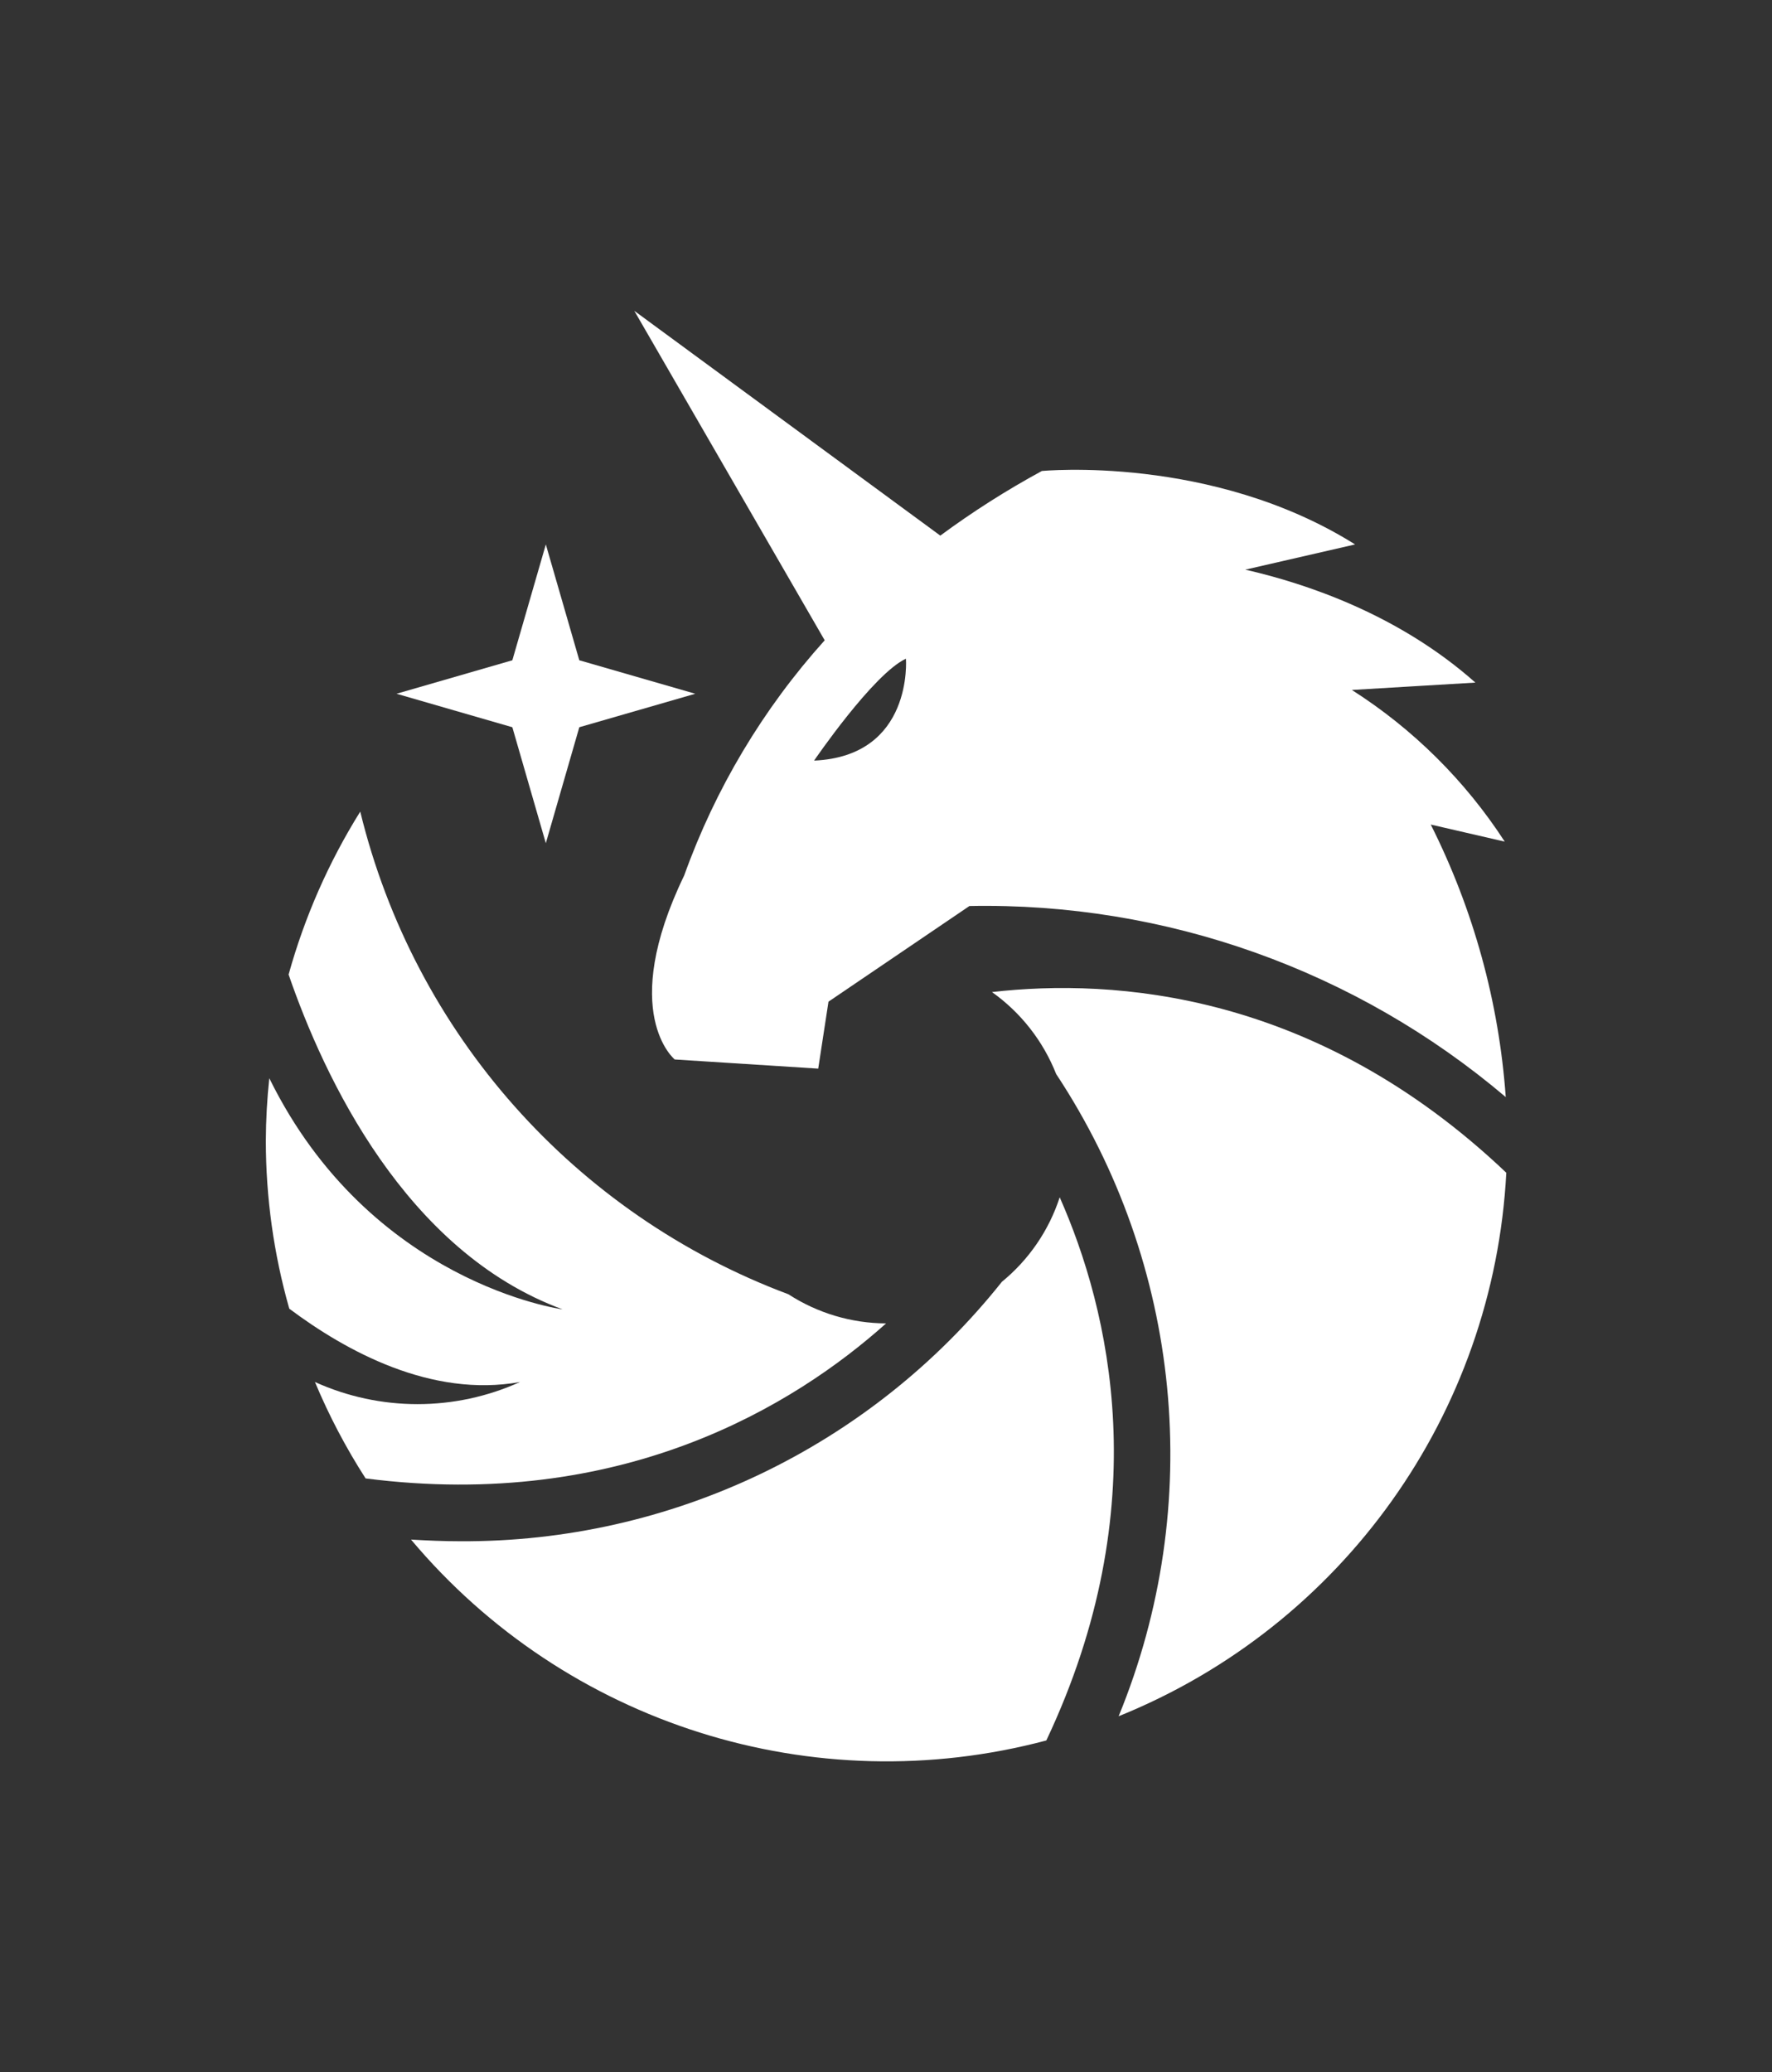
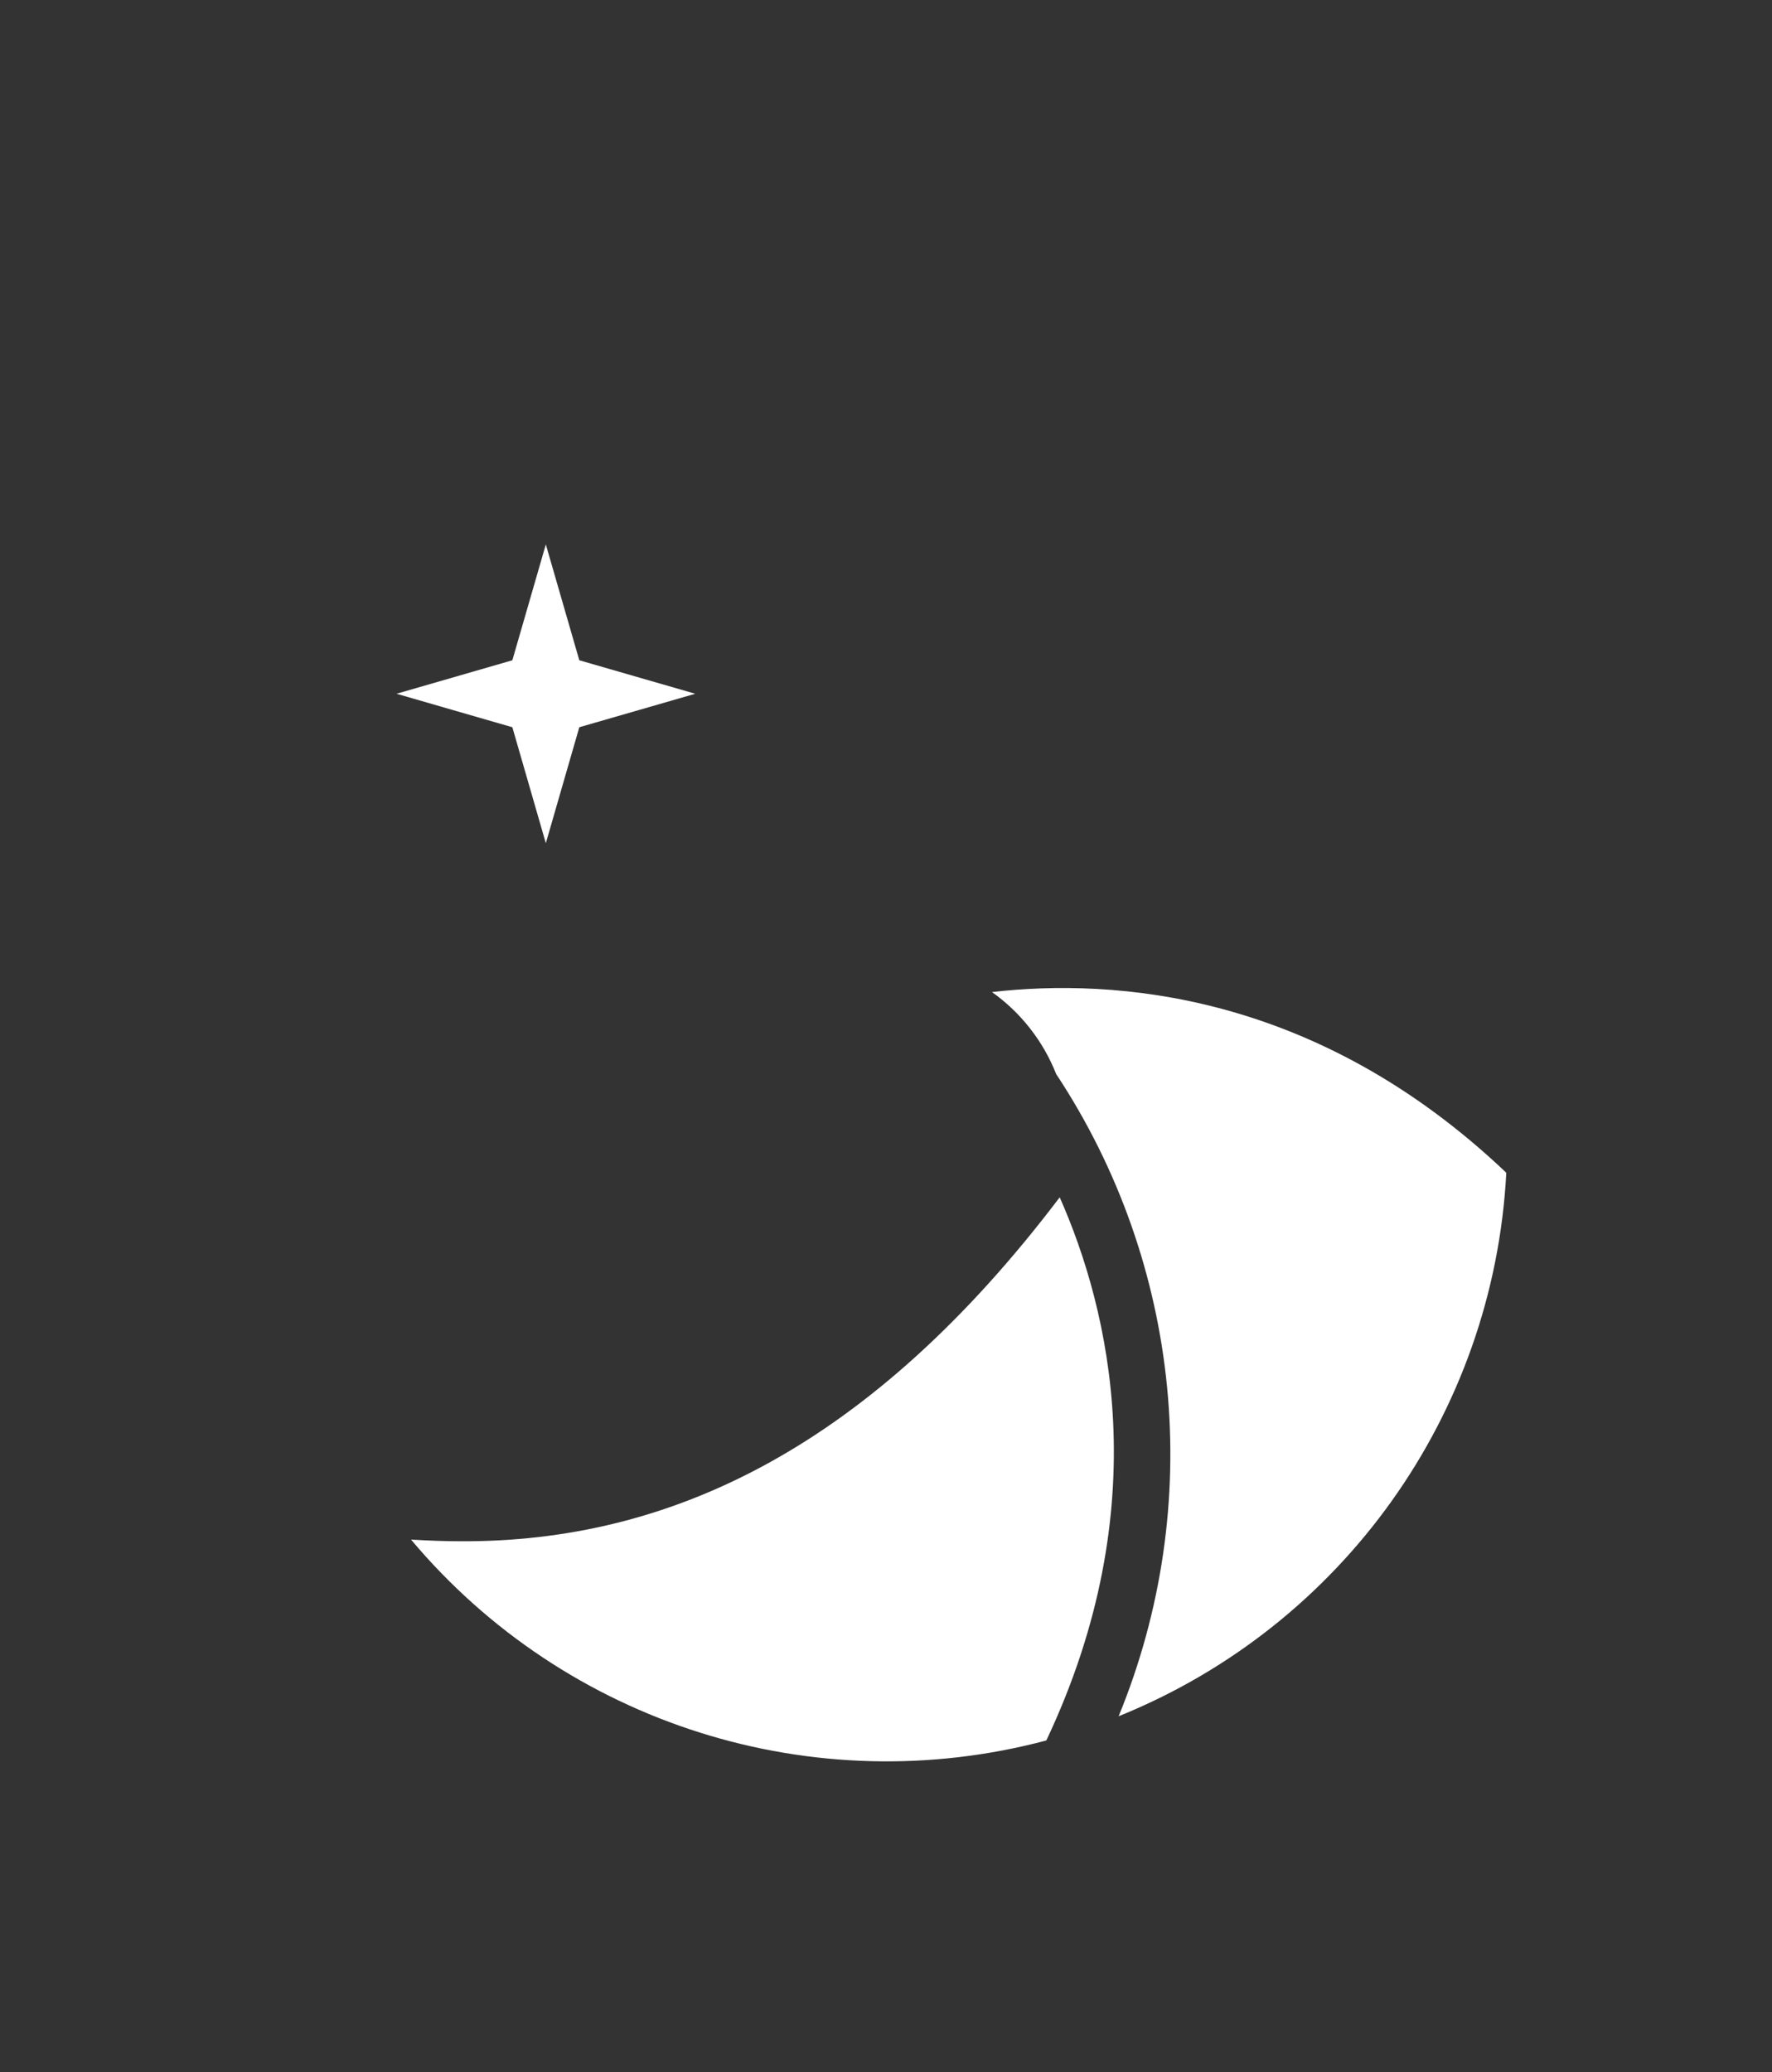
<svg xmlns="http://www.w3.org/2000/svg" width="855.258" height="1000" viewBox="0 0 855.258 1000">
  <rect x="0" y="0" width="855.258" height="1000" fill="#333333" stroke="none" />
  <defs />
-   <path fill="#ffffff" transform="matrix(5.386 0 0 5.386 -303.713 -250.909)" d="M 150.152 202.539 C 160.082 181.539 155.802 163.929 151.352 153.869 C 150.386 156.836 148.588 159.464 146.172 161.439 C 134.409 176.223 116.514 184.793 97.622 184.689 C 96.192 184.689 94.722 184.629 93.222 184.539 C 107.101 201.073 129.29 208.089 150.152 202.539 Z" />
+   <path fill="#ffffff" transform="matrix(5.386 0 0 5.386 -303.713 -250.909)" d="M 150.152 202.539 C 160.082 181.539 155.802 163.929 151.352 153.869 C 134.409 176.223 116.514 184.793 97.622 184.689 C 96.192 184.689 94.722 184.629 93.222 184.539 C 107.101 201.073 129.29 208.089 150.152 202.539 Z" />
  <path fill="#ffffff" transform="matrix(5.386 0 0 5.386 -303.713 -250.909)" d="M 145.282 135.479 C 147.869 137.317 149.866 139.867 151.032 142.819 C 162.31 159.893 164.406 181.441 156.632 200.369 C 176.694 192.269 190.243 173.275 191.372 151.669 C 174.302 135.439 156.192 134.229 145.282 135.479 Z" />
  <path fill="#ffffff" transform="matrix(5.386 0 0 5.386 -303.713 -250.909)" d="M 105.302 95.369 L 108.302 105.749 L 118.692 108.749 L 108.302 111.749 L 105.302 122.139 L 102.302 111.749 L 91.922 108.749 L 102.302 105.749 L 105.302 95.369 Z" />
-   <path fill="#ffffff" transform="matrix(5.386 0 0 5.386 -303.713 -250.909)" d="M 127.042 162.559 C 107.879 155.386 93.511 139.19 88.672 119.309 C 85.843 123.842 83.681 128.759 82.252 133.909 C 85.432 143.139 92.732 158.739 106.802 163.909 C 106.802 163.909 89.582 161.609 80.522 143.199 C 80.323 145.056 80.219 146.921 80.212 148.789 C 80.212 153.882 80.919 158.95 82.312 163.849 C 87.412 167.669 95.052 171.849 102.992 170.419 C 97.151 173.064 90.453 173.064 84.612 170.419 C 85.869 173.427 87.388 176.318 89.152 179.059 C 112.152 182.009 127.602 172.499 135.792 165.169 C 132.686 165.154 129.649 164.248 127.042 162.559 Z" />
-   <path fill="#ffffff" transform="matrix(5.386 0 0 5.386 -303.713 -250.909)" d="M 184.602 120.469 L 191.232 121.999 C 187.692 116.54 183.02 111.905 177.532 108.409 L 188.602 107.749 C 181.732 101.649 173.462 98.879 167.982 97.629 L 177.822 95.369 C 164.962 87.299 149.752 88.789 149.752 88.789 C 146.588 90.506 143.548 92.44 140.652 94.579 L 113.232 74.439 L 130.292 103.959 C 124.767 110.098 120.491 117.255 117.702 125.029 L 117.702 125.029 C 111.752 137.349 116.852 141.519 116.852 141.519 L 129.712 142.339 L 130.632 136.339 L 143.262 127.769 C 160.833 127.427 177.924 133.516 191.322 144.889 C 190.715 136.385 188.431 128.086 184.602 120.469 Z M 129.342 114.739 C 129.342 114.739 134.652 106.959 137.572 105.609 C 137.572 105.609 138.252 114.339 129.342 114.739 Z" />
</svg>